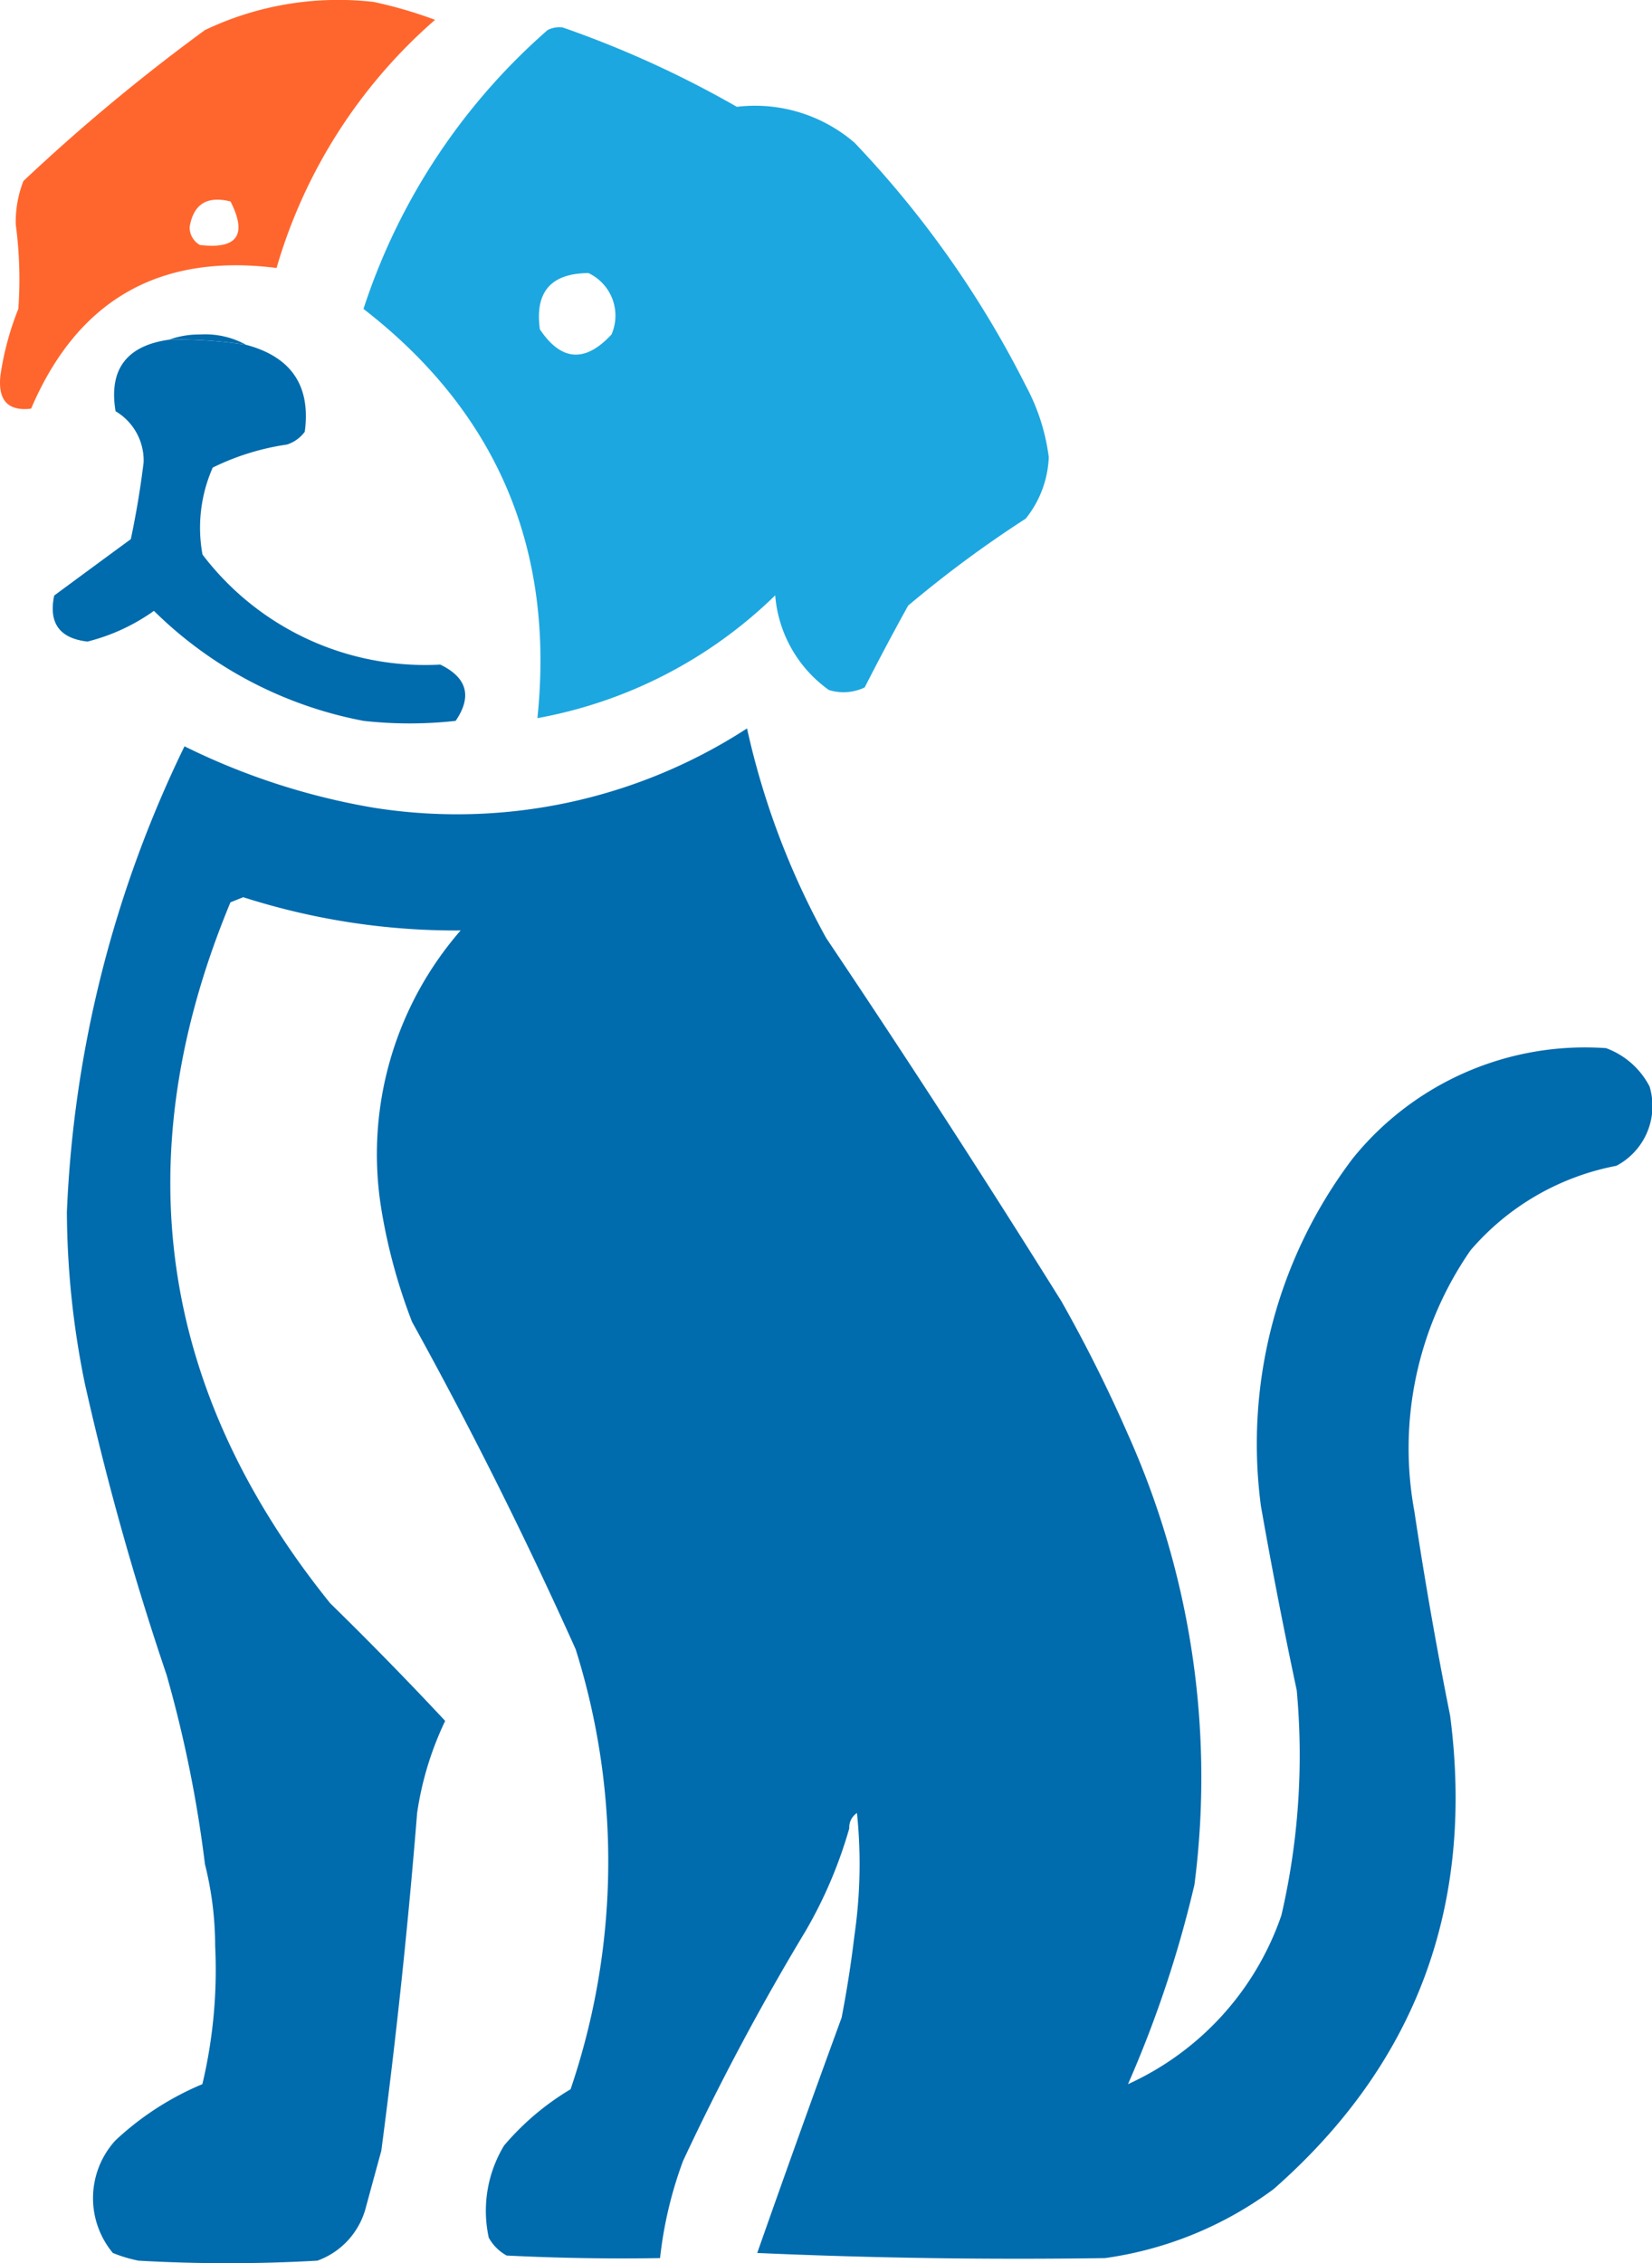
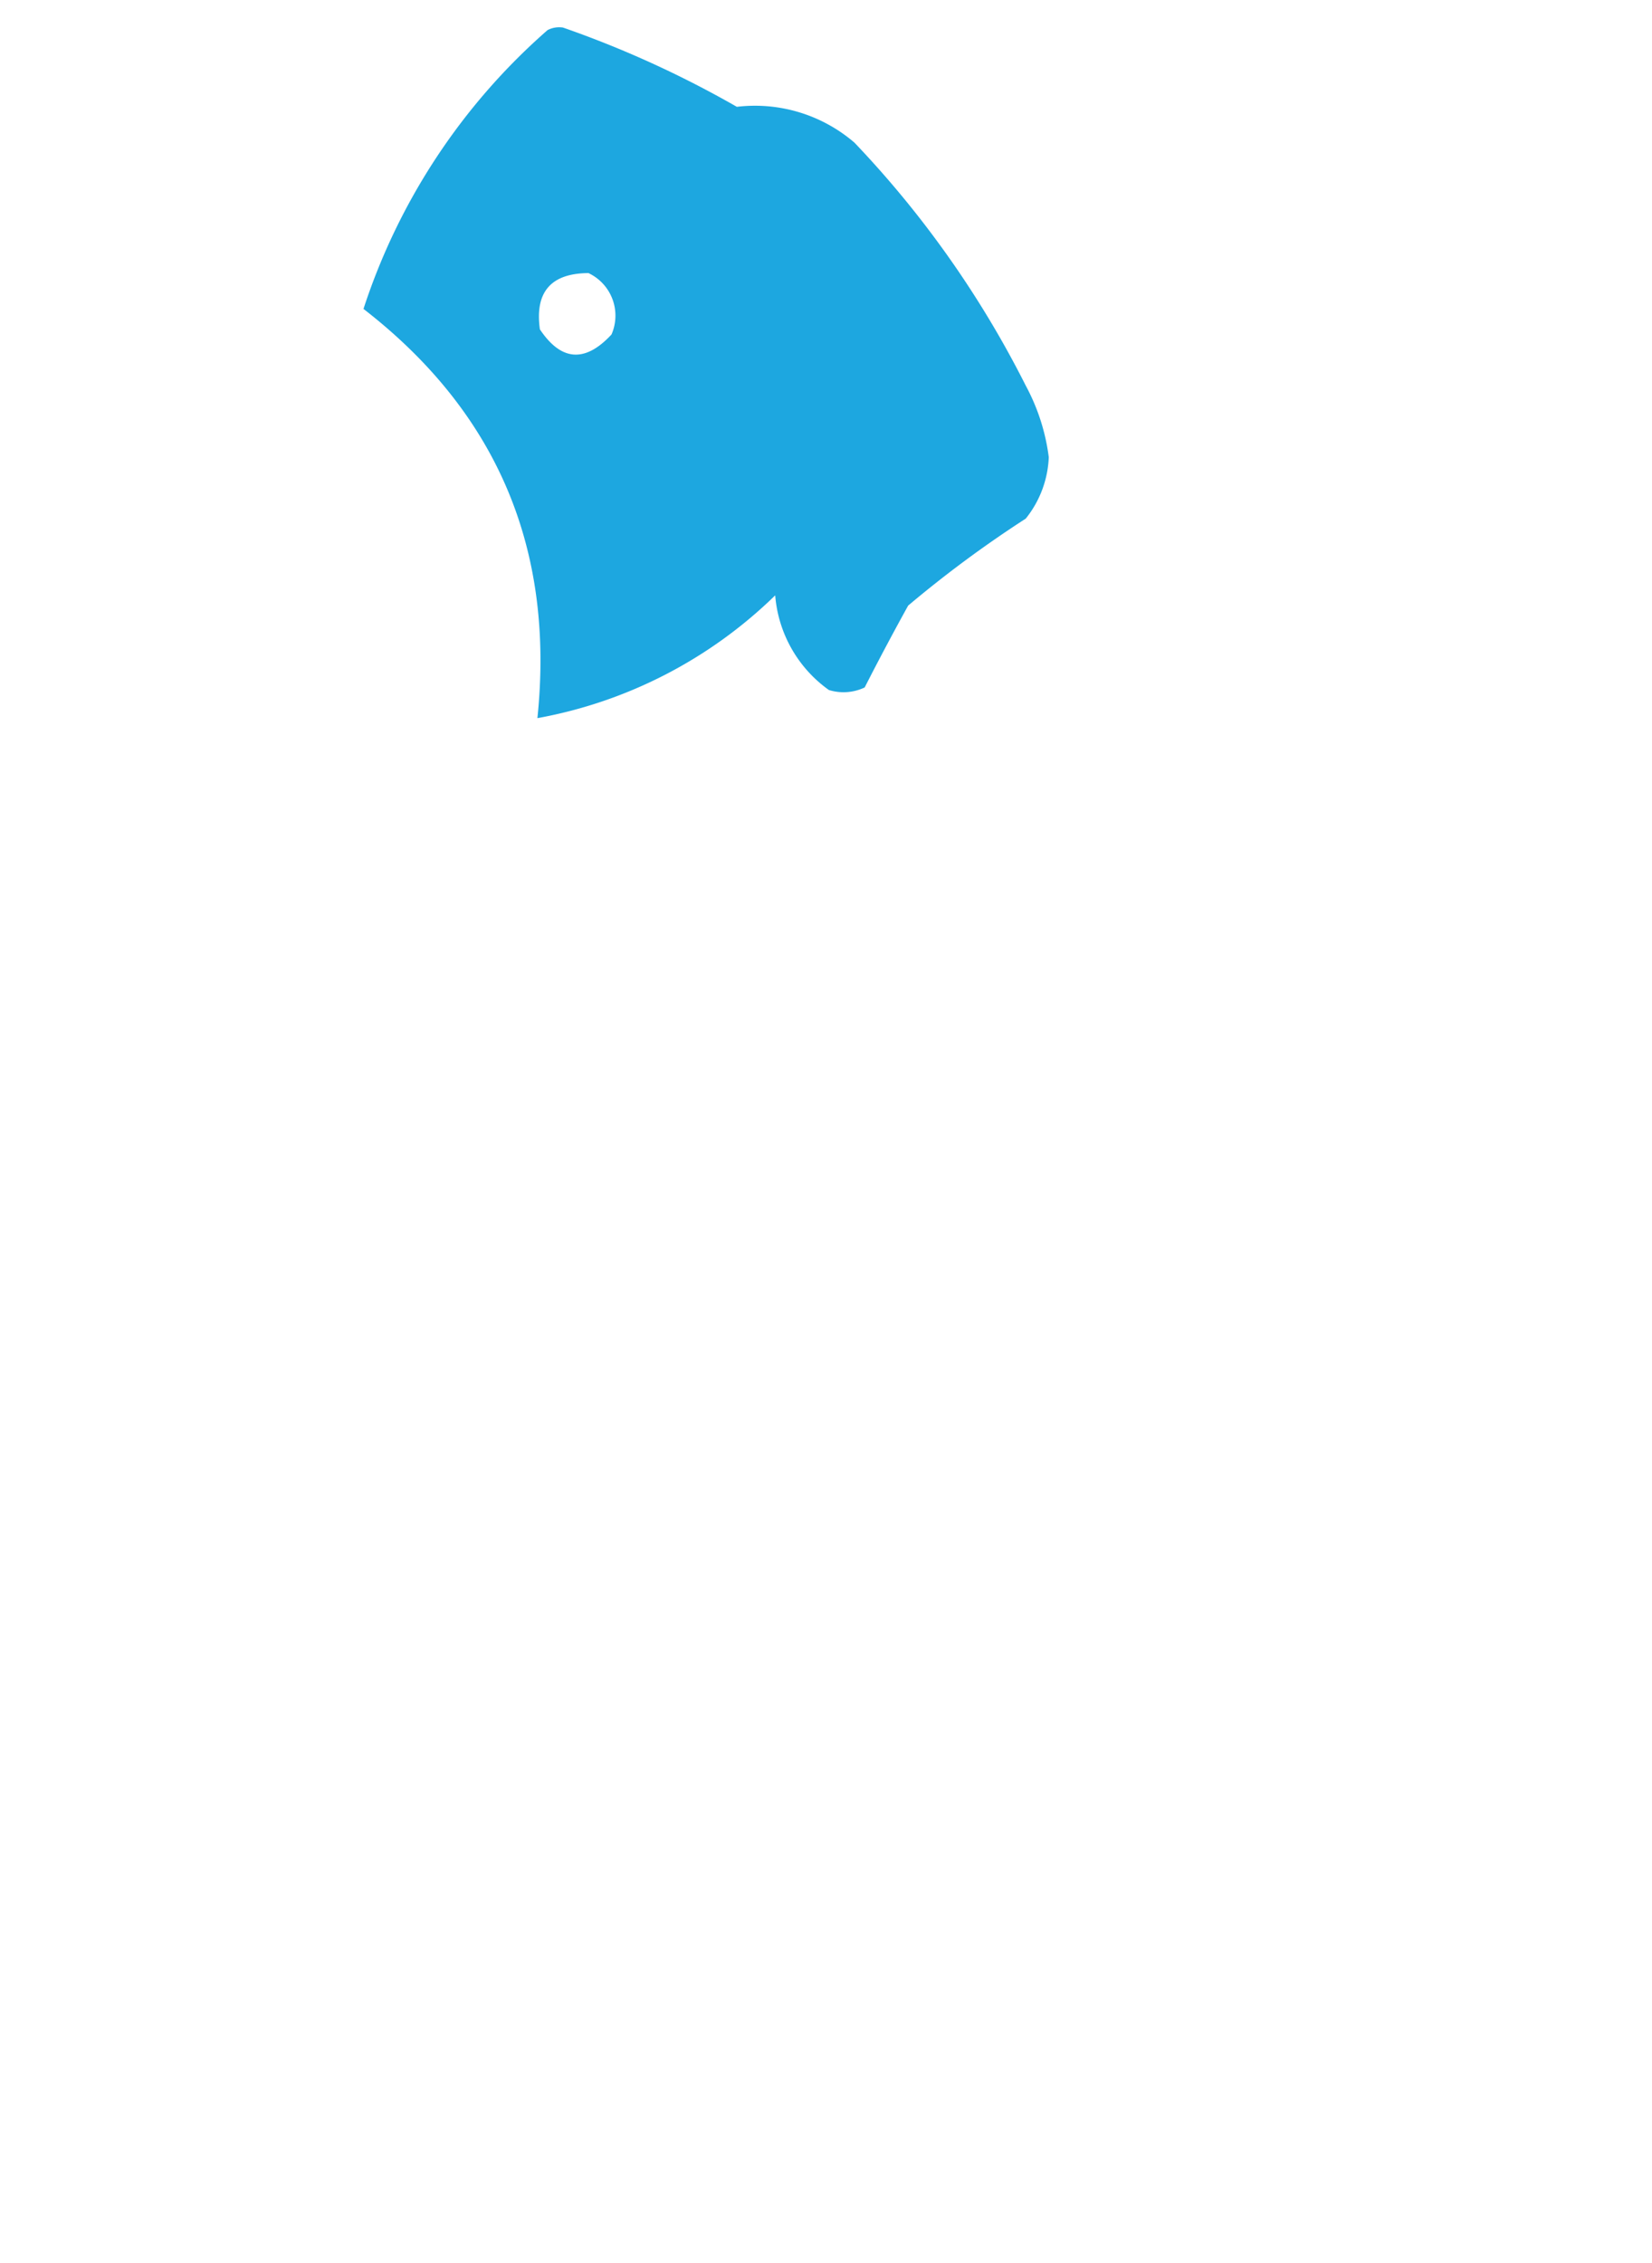
<svg xmlns="http://www.w3.org/2000/svg" id="Group_19025" data-name="Group 19025" width="117.785" height="161.29" viewBox="0 0 117.785 161.29">
-   <path id="Path_30883" data-name="Path 30883" d="M8327.032,1772.689a29.384,29.384,0,0,0-.184-6.016,8.011,8.011,0,0,1,.547-3.1,135.818,135.818,0,0,1,12.942-10.756,22.106,22.106,0,0,1,12.031-2.005,31.31,31.31,0,0,1,4.375,1.276,37.193,37.193,0,0,0-11.3,17.683q-12.539-1.586-17.5,10.026-2.477.293-2.187-2.37A20.819,20.819,0,0,1,8327.032,1772.689Zm12.942-4.557q4,.476,2.187-3.1-2.506-.633-2.916,1.823A1.445,1.445,0,0,0,8339.975,1768.131Z" transform="translate(-8325.725 -1750.674)" fill="#ff662d" />
  <path id="Path_30884" data-name="Path 30884" d="M7693.673,1798.81a44.831,44.831,0,0,1,13.125-19.87,1.8,1.8,0,0,1,1.094-.182,73.59,73.59,0,0,1,12.4,5.651,10.878,10.878,0,0,1,8.386,2.552,71.951,71.951,0,0,1,12.214,17.318,14.6,14.6,0,0,1,1.641,5.1,7.458,7.458,0,0,1-1.641,4.375,82.362,82.362,0,0,0-8.385,6.2q-1.6,2.892-3.1,5.833a3.52,3.52,0,0,1-2.552.182,9.178,9.178,0,0,1-3.828-6.745,32.594,32.594,0,0,1-16.953,8.75Q7707.947,1809.866,7693.673,1798.81Zm12.578,1.458q2.283,3.407,5.105.365a3.352,3.352,0,0,0-1.642-4.375Q7705.692,1796.281,7706.251,1800.269Z" transform="translate(-7667.757 -1776.796)" fill="#1da7e0" />
-   <path id="Path_30885" data-name="Path 30885" d="M8522.8,2094.933a6.029,6.029,0,0,1,3.28.729,32.643,32.643,0,0,0-5.469-.365A6.369,6.369,0,0,1,8522.8,2094.933Z" transform="translate(-8508.546 -2071.095)" fill="#006bad" />
-   <path id="Path_30886" data-name="Path 30886" d="M8300.383,2114.463q.574-2.715.912-5.469a4.08,4.08,0,0,0-2-3.646q-.744-4.462,3.827-5.1a32.59,32.59,0,0,1,5.47.364q4.852,1.29,4.192,6.2a2.539,2.539,0,0,1-1.275.912,17.714,17.714,0,0,0-5.287,1.64,10.605,10.605,0,0,0-.729,6.2,19.94,19.94,0,0,0,16.954,7.839q2.874,1.4,1.095,4.011a29.656,29.656,0,0,1-6.564,0,28.922,28.922,0,0,1-14.948-7.839,14.031,14.031,0,0,1-4.739,2.188q-2.987-.342-2.371-3.281Q8297.651,2116.468,8300.383,2114.463Z" transform="translate(-8291.055 -2076.042)" fill="#006bad" />
-   <path id="Path_30887" data-name="Path 30887" d="M7094.162,2506.26a37.987,37.987,0,0,0,26.616-5.651,55.649,55.649,0,0,0,5.651,14.948q8.6,12.8,16.771,25.886a104.08,104.08,0,0,1,4.74,9.479,59.742,59.742,0,0,1,4.739,32.084,81.373,81.373,0,0,1-4.739,14.219,20.54,20.54,0,0,0,10.938-12.032,50.469,50.469,0,0,0,1.094-16.042q-1.395-6.537-2.553-13.126a33.67,33.67,0,0,1,6.563-24.792,21.288,21.288,0,0,1,18.047-7.839,5.706,5.706,0,0,1,3.1,2.734,4.812,4.812,0,0,1-2.37,5.651,18.161,18.161,0,0,0-10.391,6.016,24.748,24.748,0,0,0-4.011,18.594q1.1,7.321,2.553,14.584,2.637,20.353-12.58,33.725a26.235,26.235,0,0,1-12.031,4.922q-12.491.181-24.792-.365,2.948-8.387,6.016-16.771.563-2.907.911-5.834a35.458,35.458,0,0,0,.183-8.75,1.231,1.231,0,0,0-.548,1.094,32,32,0,0,1-3.1,7.292,176.923,176.923,0,0,0-8.751,16.407,28.723,28.723,0,0,0-1.64,6.927q-5.473.09-10.938-.183a3.222,3.222,0,0,1-1.276-1.276,8.97,8.97,0,0,1,1.094-6.563,18.874,18.874,0,0,1,4.74-4.01,50.375,50.375,0,0,0,.364-31.355q-5.354-11.914-11.667-23.334a40.264,40.264,0,0,1-2.187-8.021,24.284,24.284,0,0,1,5.651-19.871,49.666,49.666,0,0,1-15.5-2.37l-.912.365q-11.276,27.133,7.11,49.949,4.246,4.154,8.2,8.386a22.806,22.806,0,0,0-2,6.563q-.97,12.067-2.552,24.063-.548,2.005-1.094,4.011a5.49,5.49,0,0,1-3.463,3.828,111.813,111.813,0,0,1-12.761,0,10.208,10.208,0,0,1-1.823-.547,6.1,6.1,0,0,1,.182-8.021,20.806,20.806,0,0,1,6.2-4.01,35.245,35.245,0,0,0,.912-9.844,23.969,23.969,0,0,0-.729-5.833,88.418,88.418,0,0,0-2.734-13.49,202.179,202.179,0,0,1-5.833-20.782,61.88,61.88,0,0,1-1.276-12.214,83.653,83.653,0,0,1,8.386-33.178A48.785,48.785,0,0,0,7094.162,2506.26Z" transform="translate(-7067.517 -2448.698)" fill="#006bad" />
</svg>